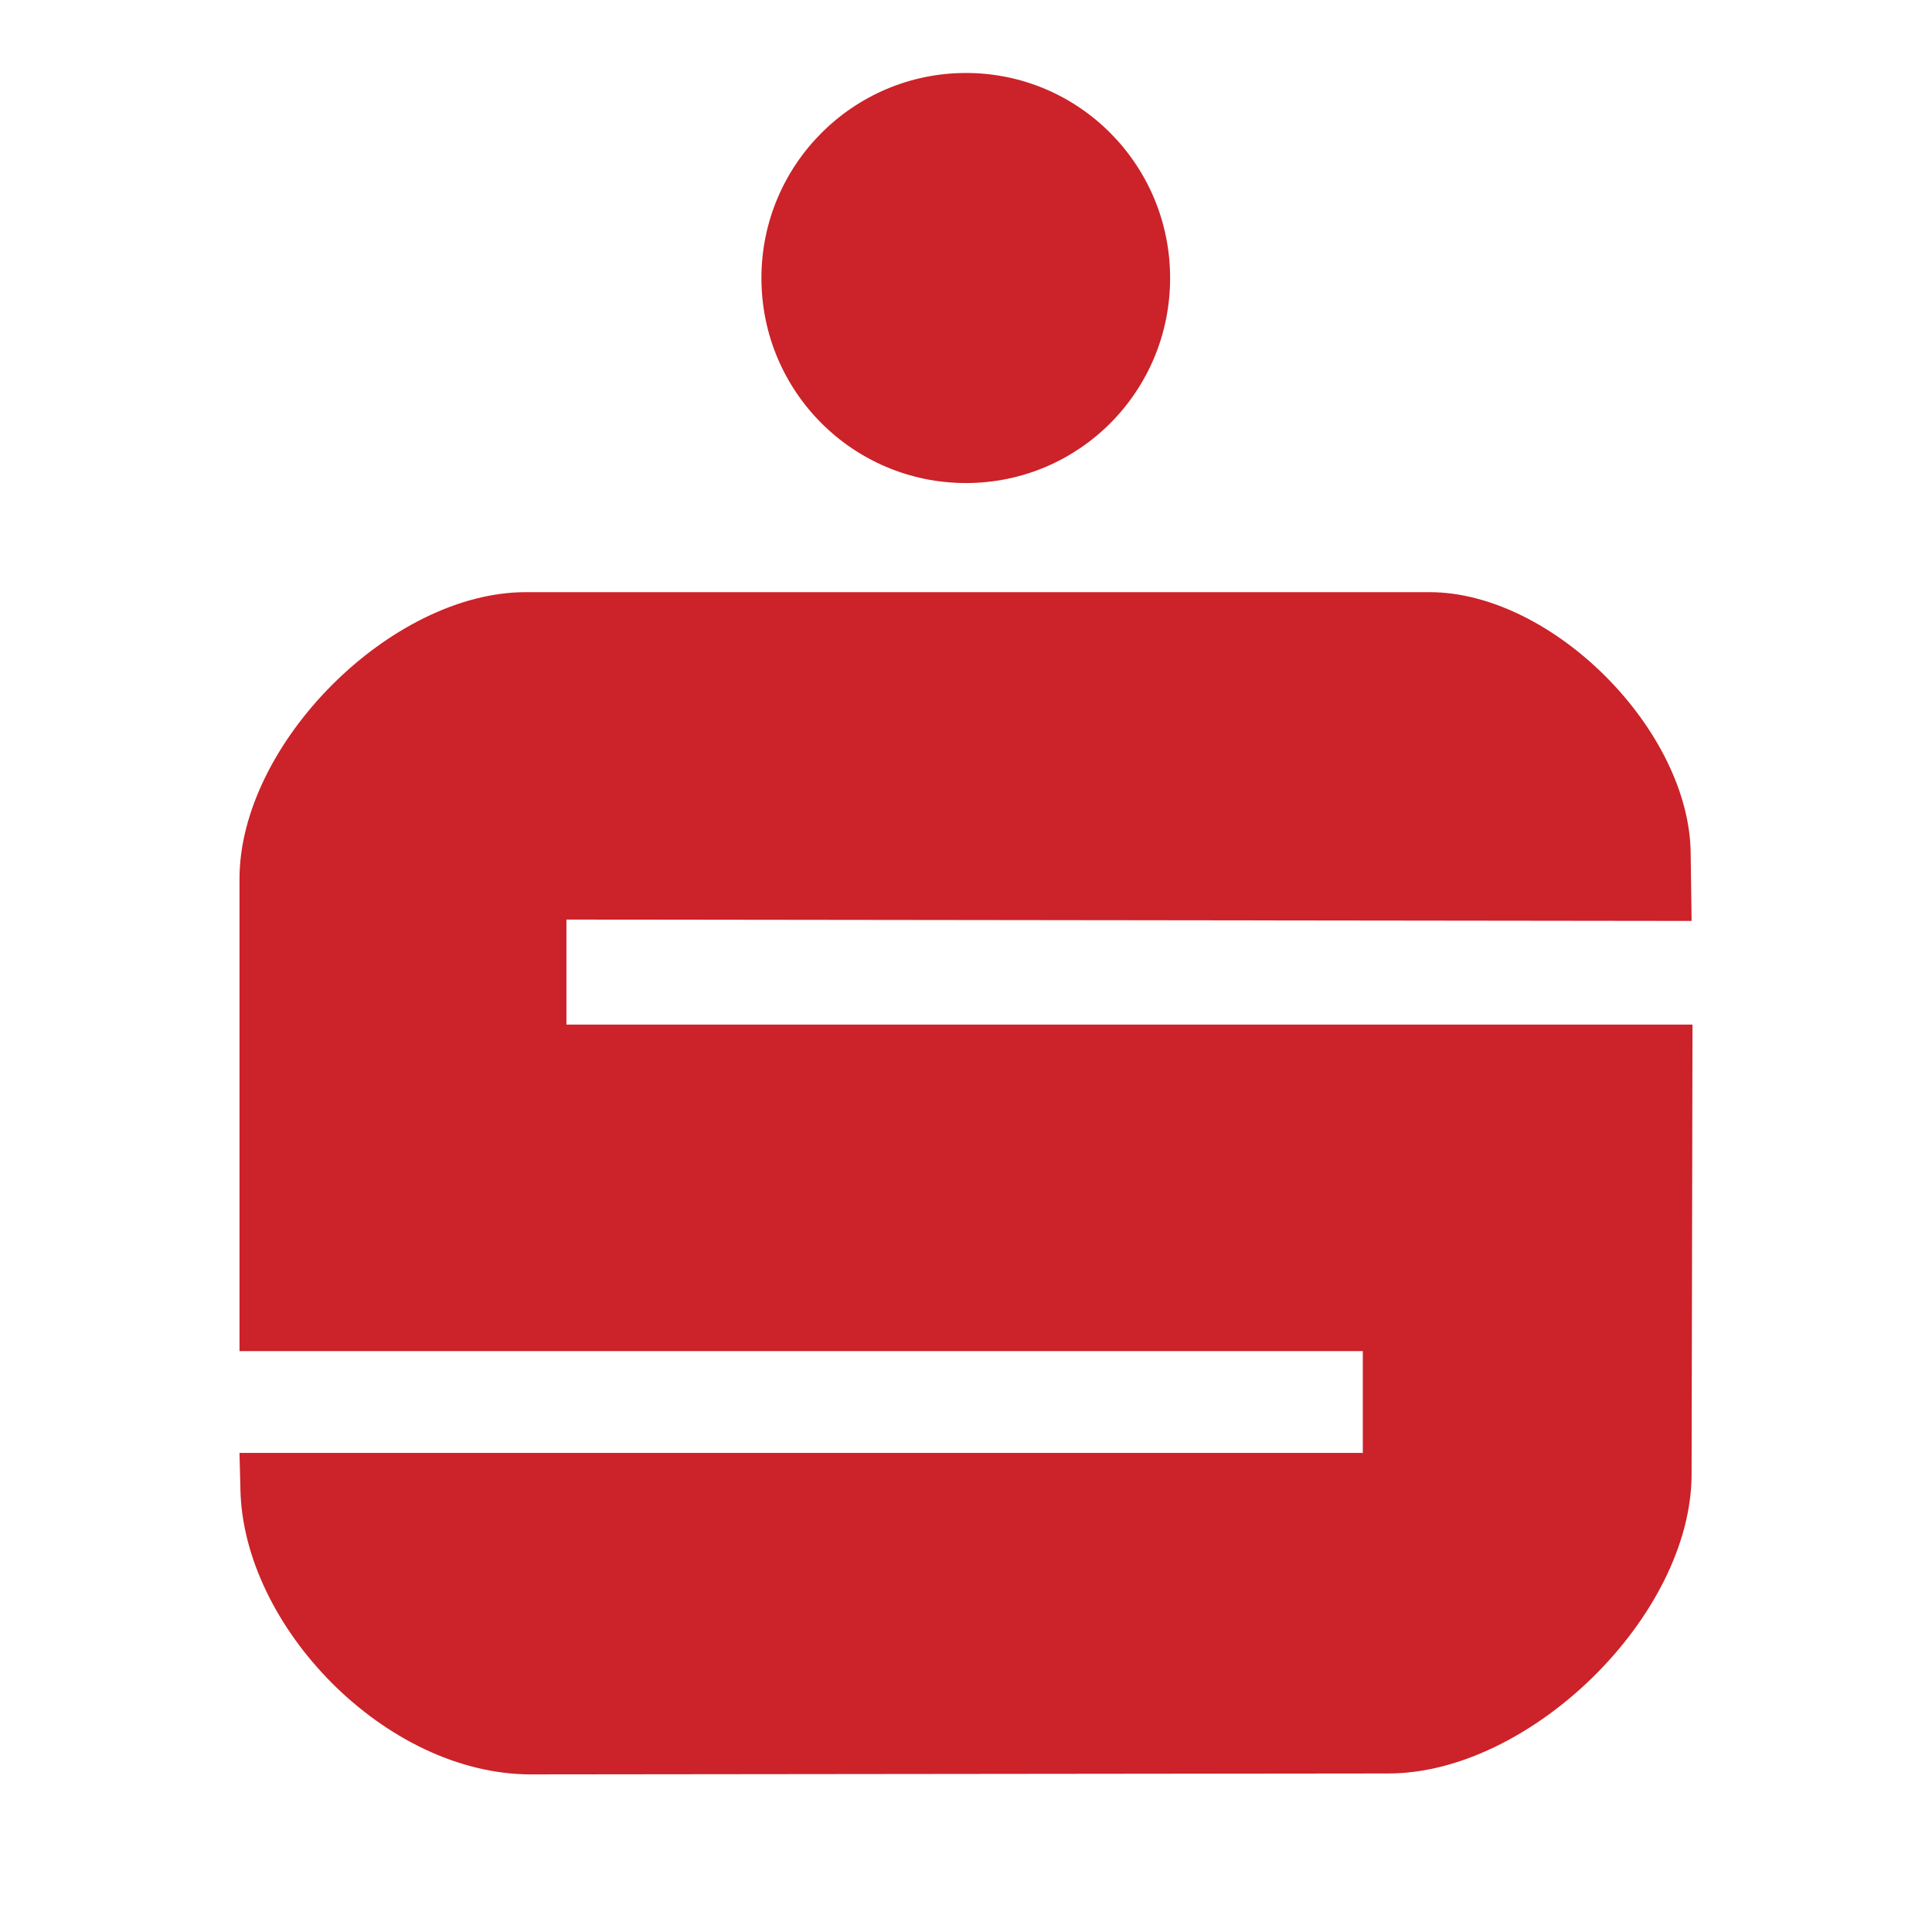
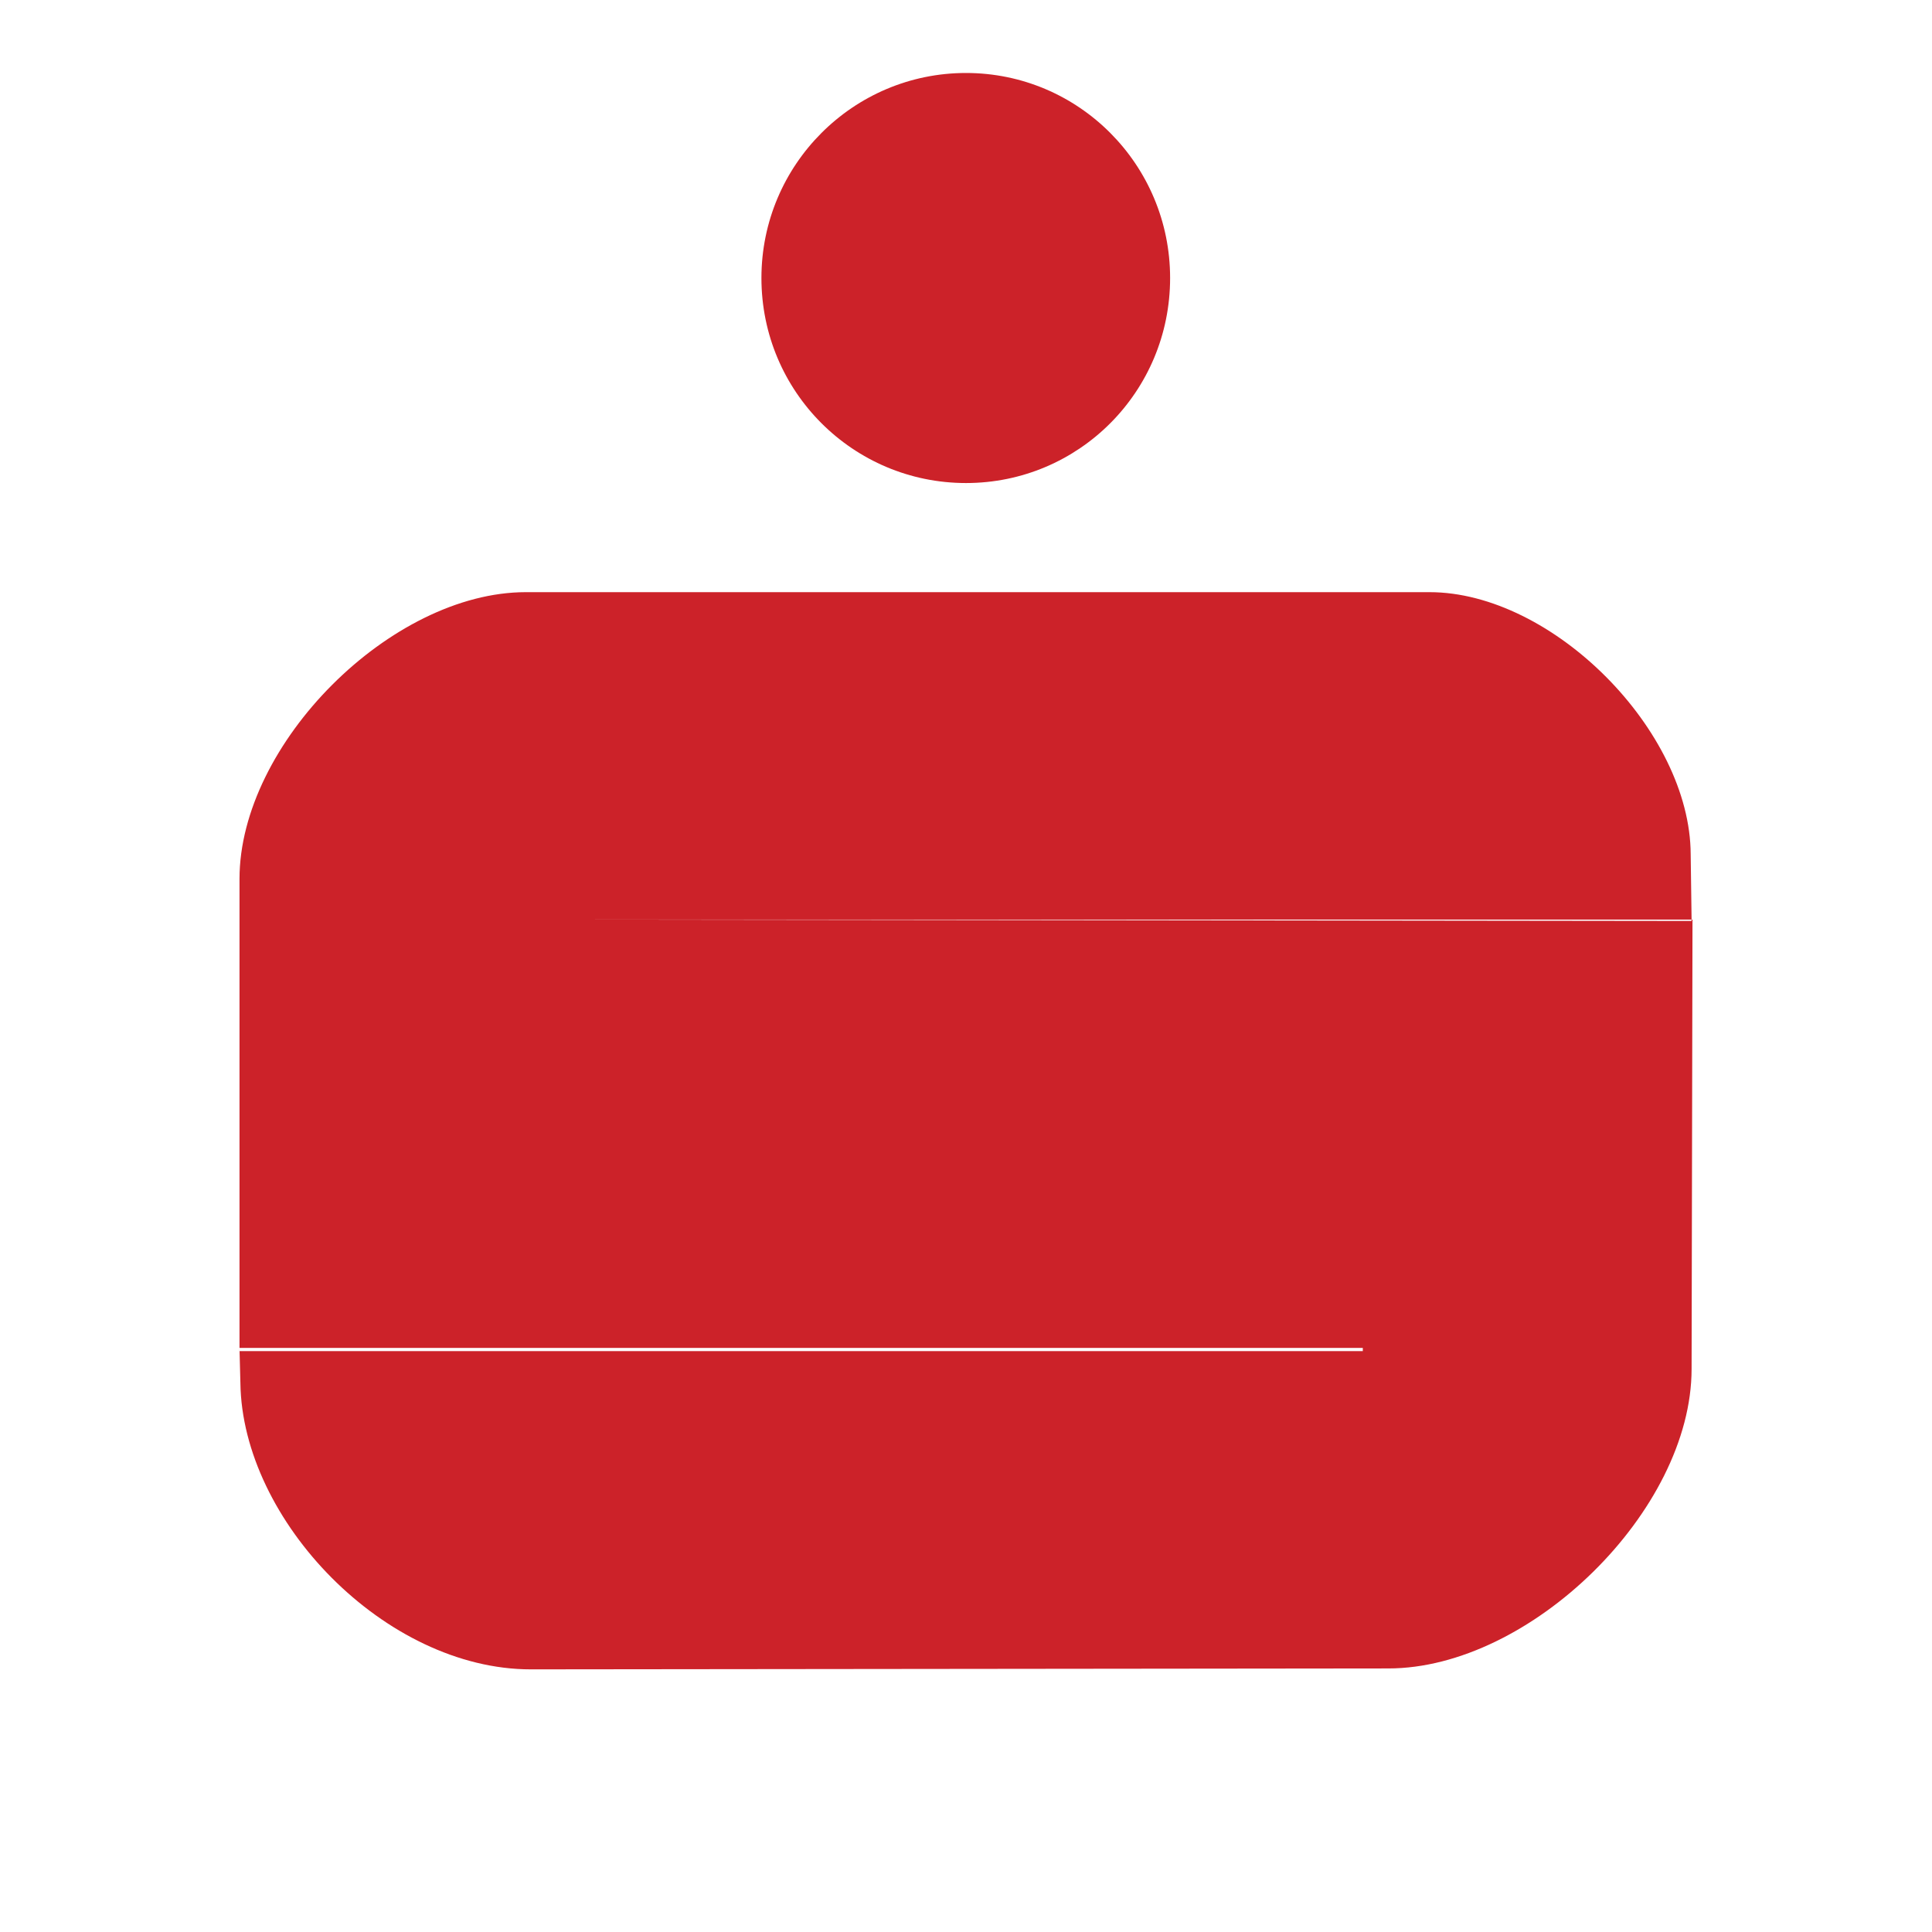
<svg xmlns="http://www.w3.org/2000/svg" width="2500" height="2500" viewBox="0 0 192.756 192.756">
  <g fill-rule="evenodd" clip-rule="evenodd">
-     <path fill="#fff" fill-opacity="0" d="M0 0h192.756v192.756H0V0z" />
-     <path d="M96.378 7.281c11.253 0 20.364 9.157 20.364 20.456 0 11.344-9.111 20.456-20.364 20.456s-20.41-9.112-20.41-20.456c0-11.299 9.157-20.456 20.41-20.456zm-72.483 80.41c0-13.485 15.125-28.611 28.565-28.611h90.159c12.303 0 26.016 13.85 26.061 26.15l.092 6.652-112.258-.136v10.479h112.347l-.09 44.83c0 14.168-16.129 29.885-30.252 29.885l-85.559.092c-14.533 0-28.793-14.852-28.975-28.564l-.091-3.508h112.074V134.8H23.895V87.691z" fill="#cc2229" />
+     <path d="M96.378 7.281c11.253 0 20.364 9.157 20.364 20.456 0 11.344-9.111 20.456-20.364 20.456s-20.41-9.112-20.41-20.456c0-11.299 9.157-20.456 20.41-20.456zm-72.483 80.41c0-13.485 15.125-28.611 28.565-28.611h90.159c12.303 0 26.016 13.85 26.061 26.15l.092 6.652-112.258-.136h112.347l-.09 44.83c0 14.168-16.129 29.885-30.252 29.885l-85.559.092c-14.533 0-28.793-14.852-28.975-28.564l-.091-3.508h112.074V134.8H23.895V87.691z" fill="#cc2229" />
  </g>
</svg>